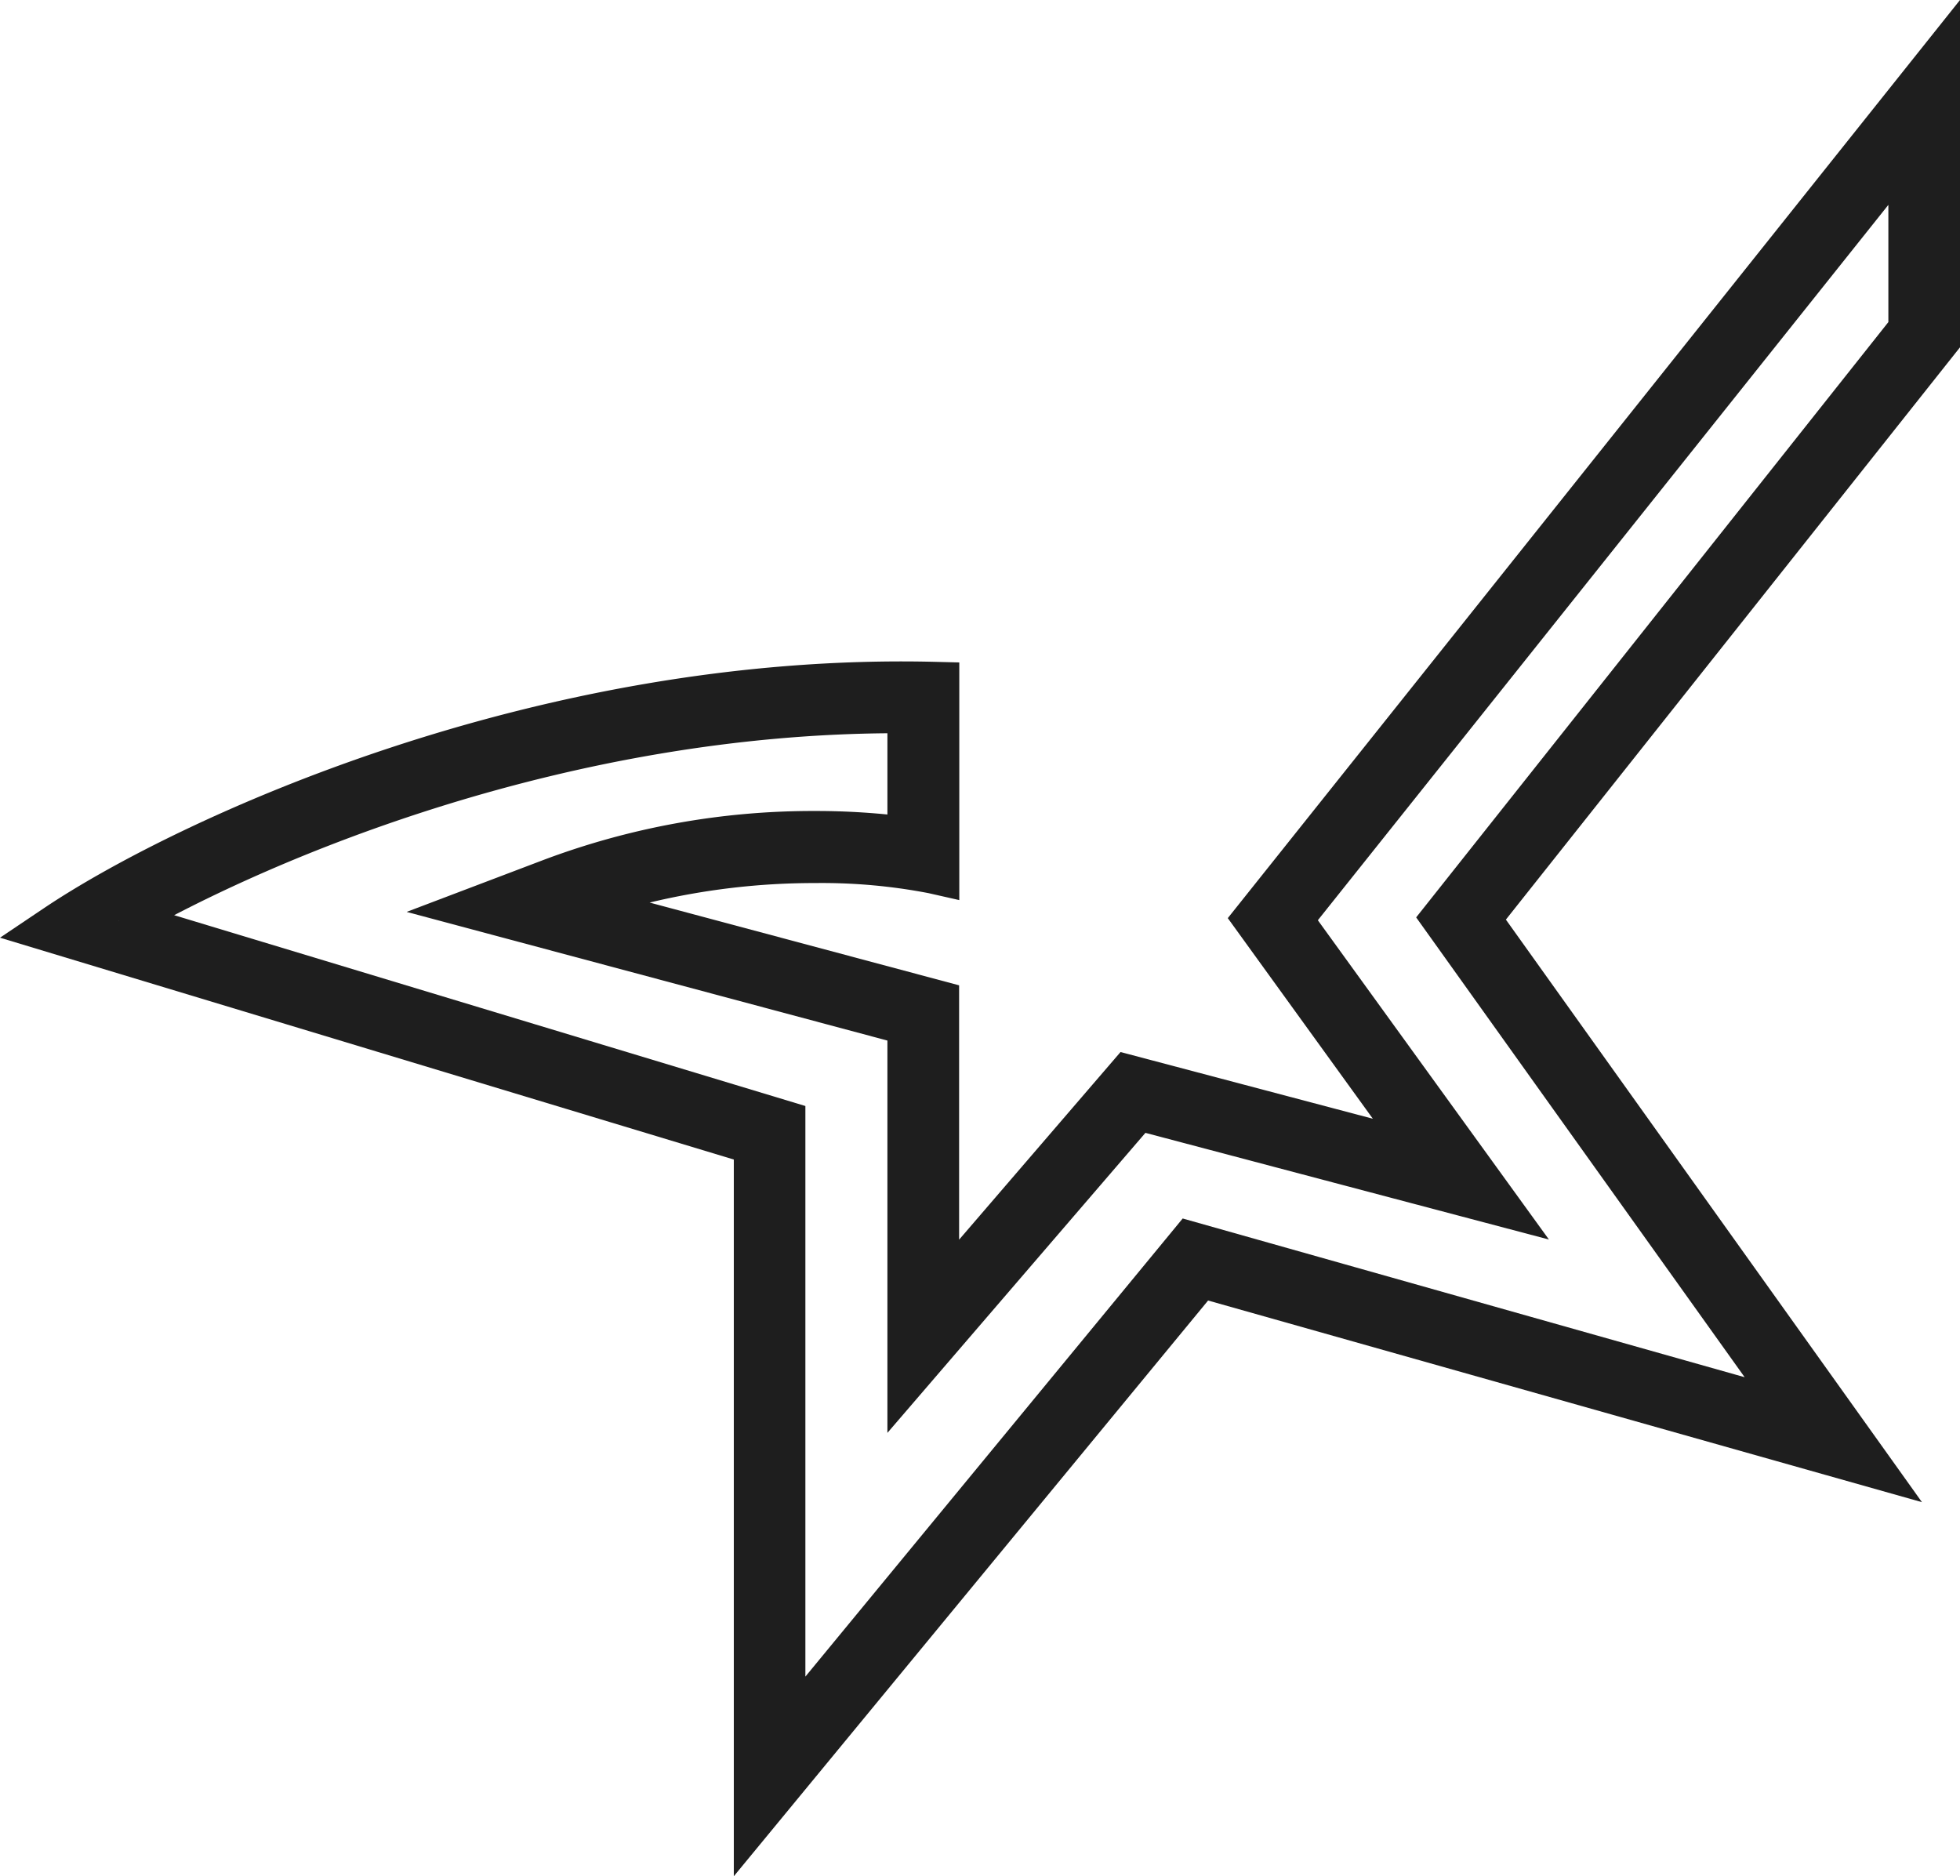
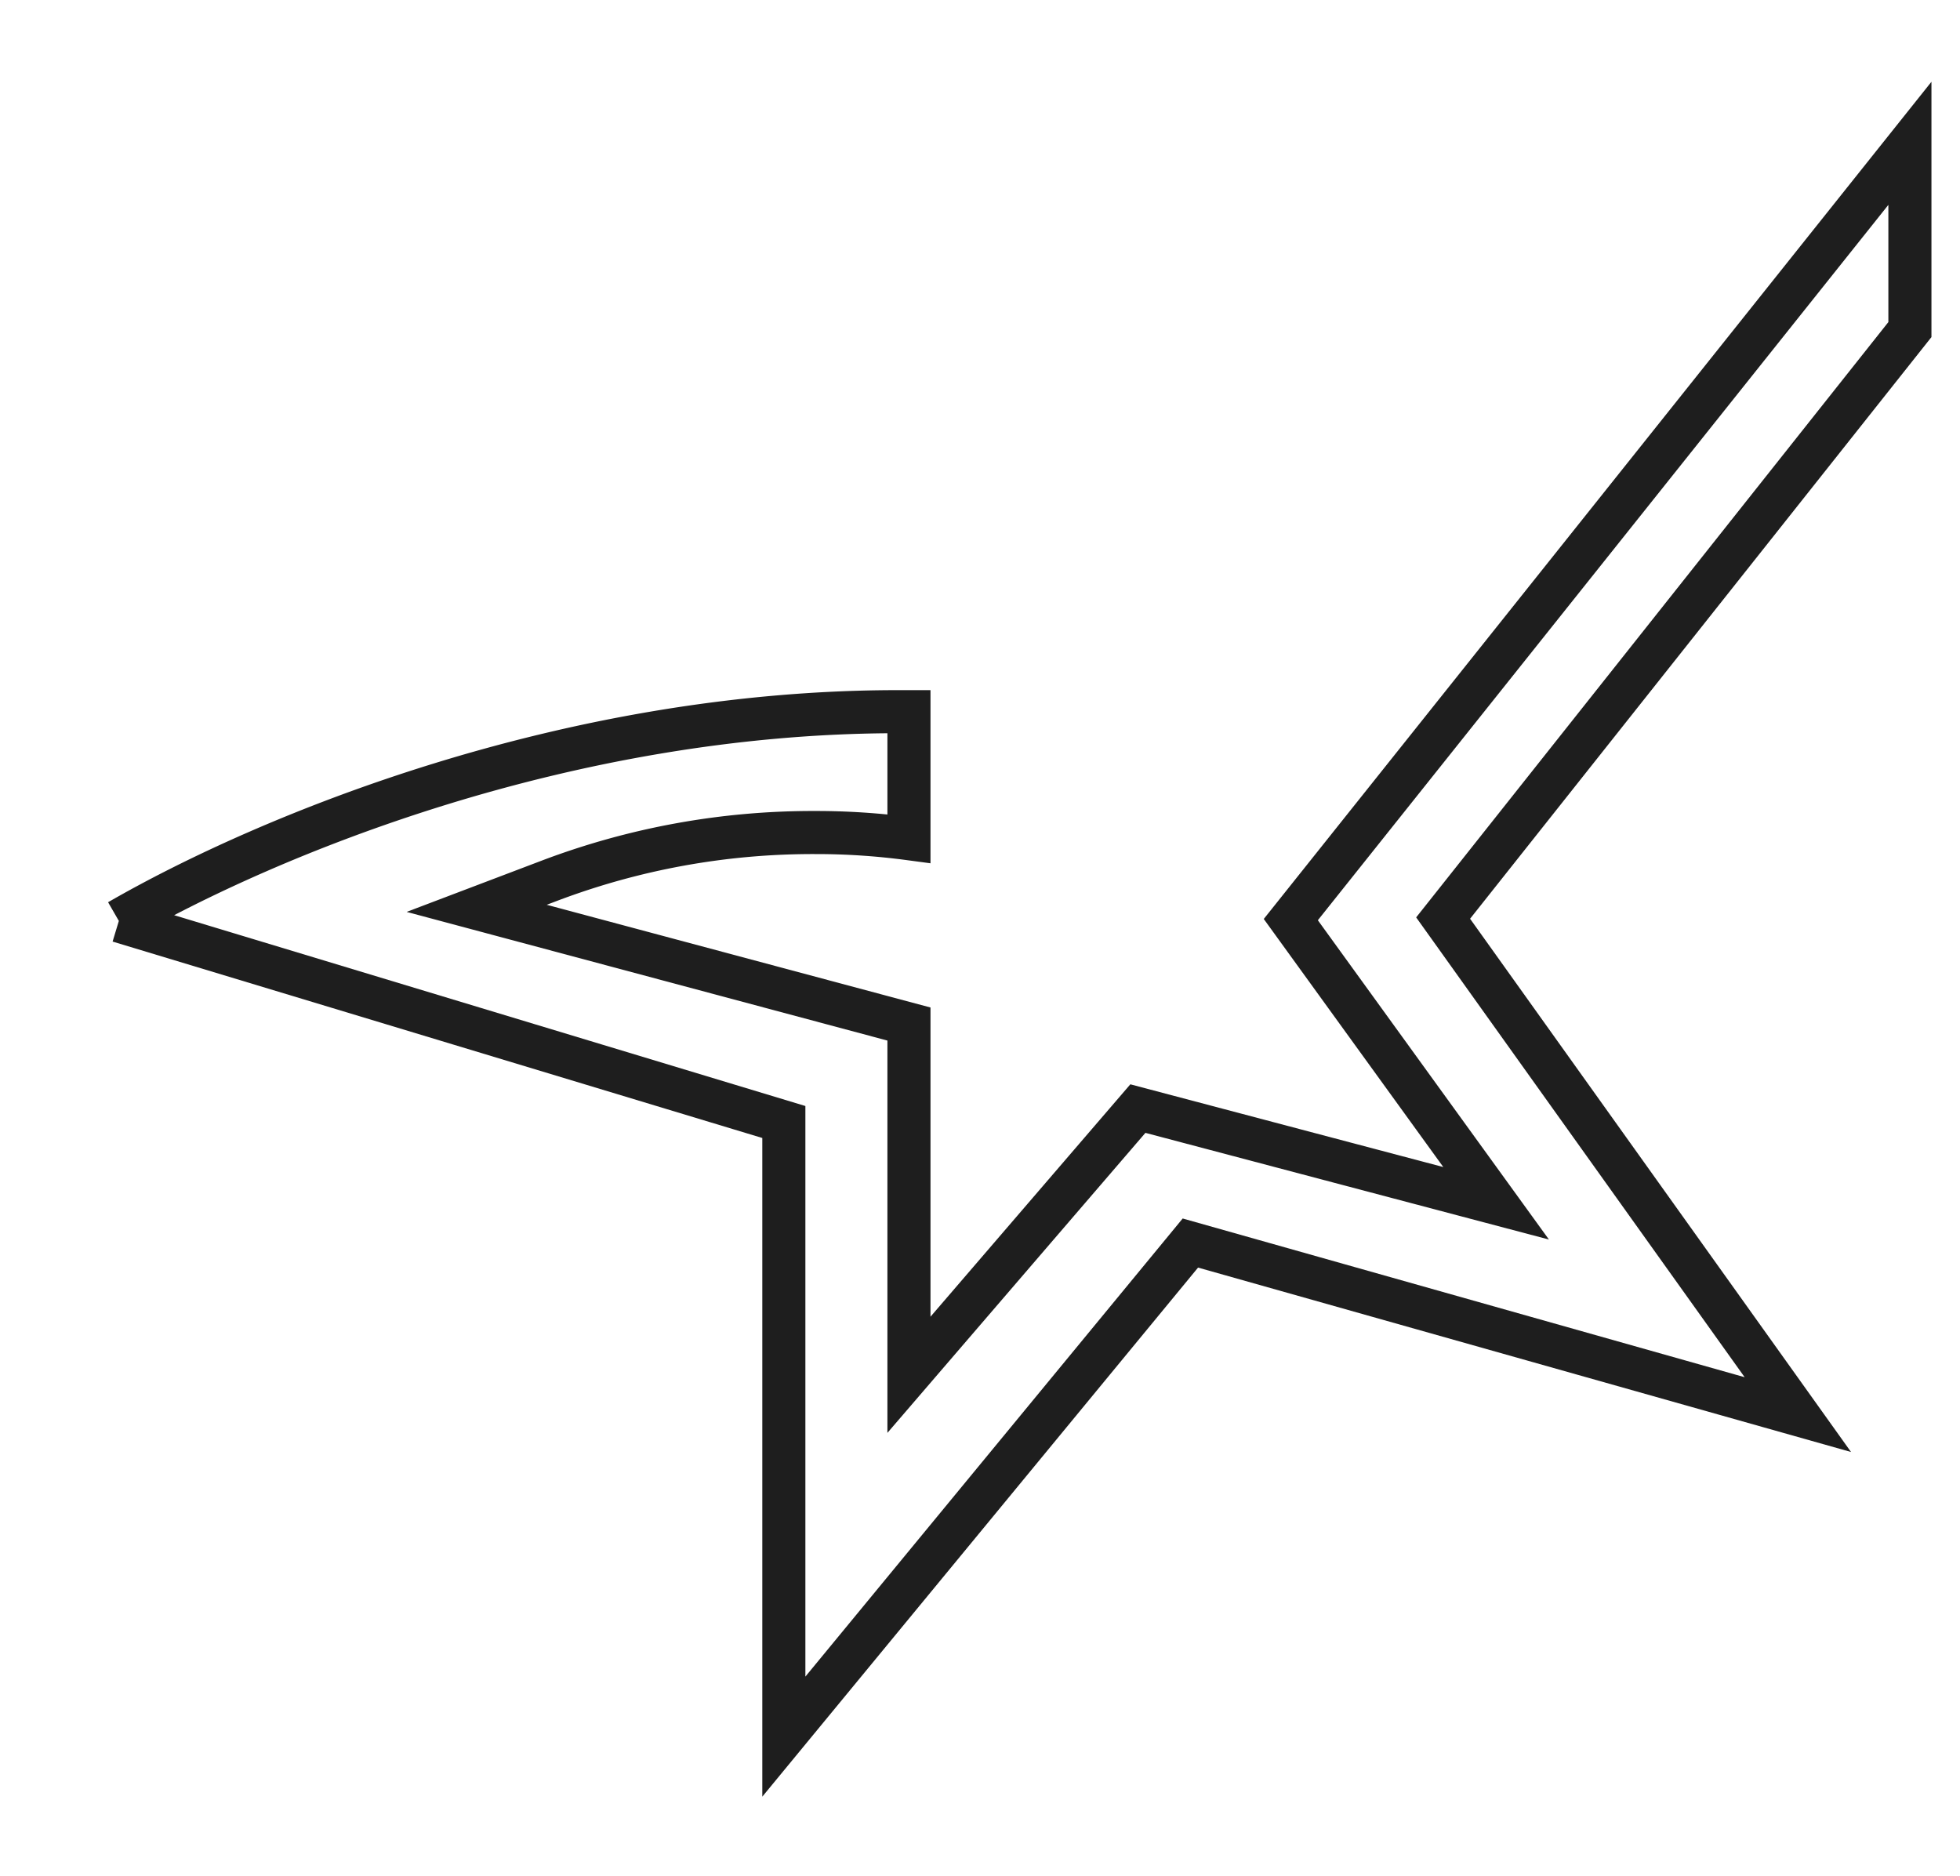
<svg xmlns="http://www.w3.org/2000/svg" viewBox="0 0 318.49 304.9">
-   <path d="M19.31,149.66l108.06,32.67v99.88L193.43,202l98.71,27.88L234.5,149.19l75.85-95.63V23.29L209.75,149.44l33.36,46.1L184.9,180.15l-37.2,43.26v-57L77.46,147.61l11.88-4.51a120.81,120.81,0,0,1,43.14-7.81,113.85,113.85,0,0,1,15.22,1V115.65h-1.76c-54,0-102.63,20.16-126.63,34M119.24,304.9V188.43L0,152.38l7.19-4.83c21.31-14.31,79.73-41.57,144.69-40l4,.1v38.62l-5-1.13a91.56,91.56,0,0,0-18.39-1.64,114.65,114.65,0,0,0-26.93,3.17l50.29,13.45v41.33l26.23-30.49,41,10.84L199.51,149.2,318.49,0V56.44l-73.79,93,67.61,94.67-116-32.77Z" fill="#1e1e1e" />
  <path d="M19.31,149.66l108.06,32.67v99.88L193.43,202l98.71,27.88L234.5,149.19l75.85-95.63V23.29L209.75,149.44l33.36,46.1L184.9,180.15l-37.2,43.26v-57L77.46,147.61l11.88-4.51a120.81,120.81,0,0,1,43.14-7.81,113.85,113.85,0,0,1,15.22,1V115.65h-1.76c-54,0-102.63,20.16-126.63,34" fill="none" stroke="#1e1e1e" stroke-miterlimit="10" stroke-width="7" />
</svg>